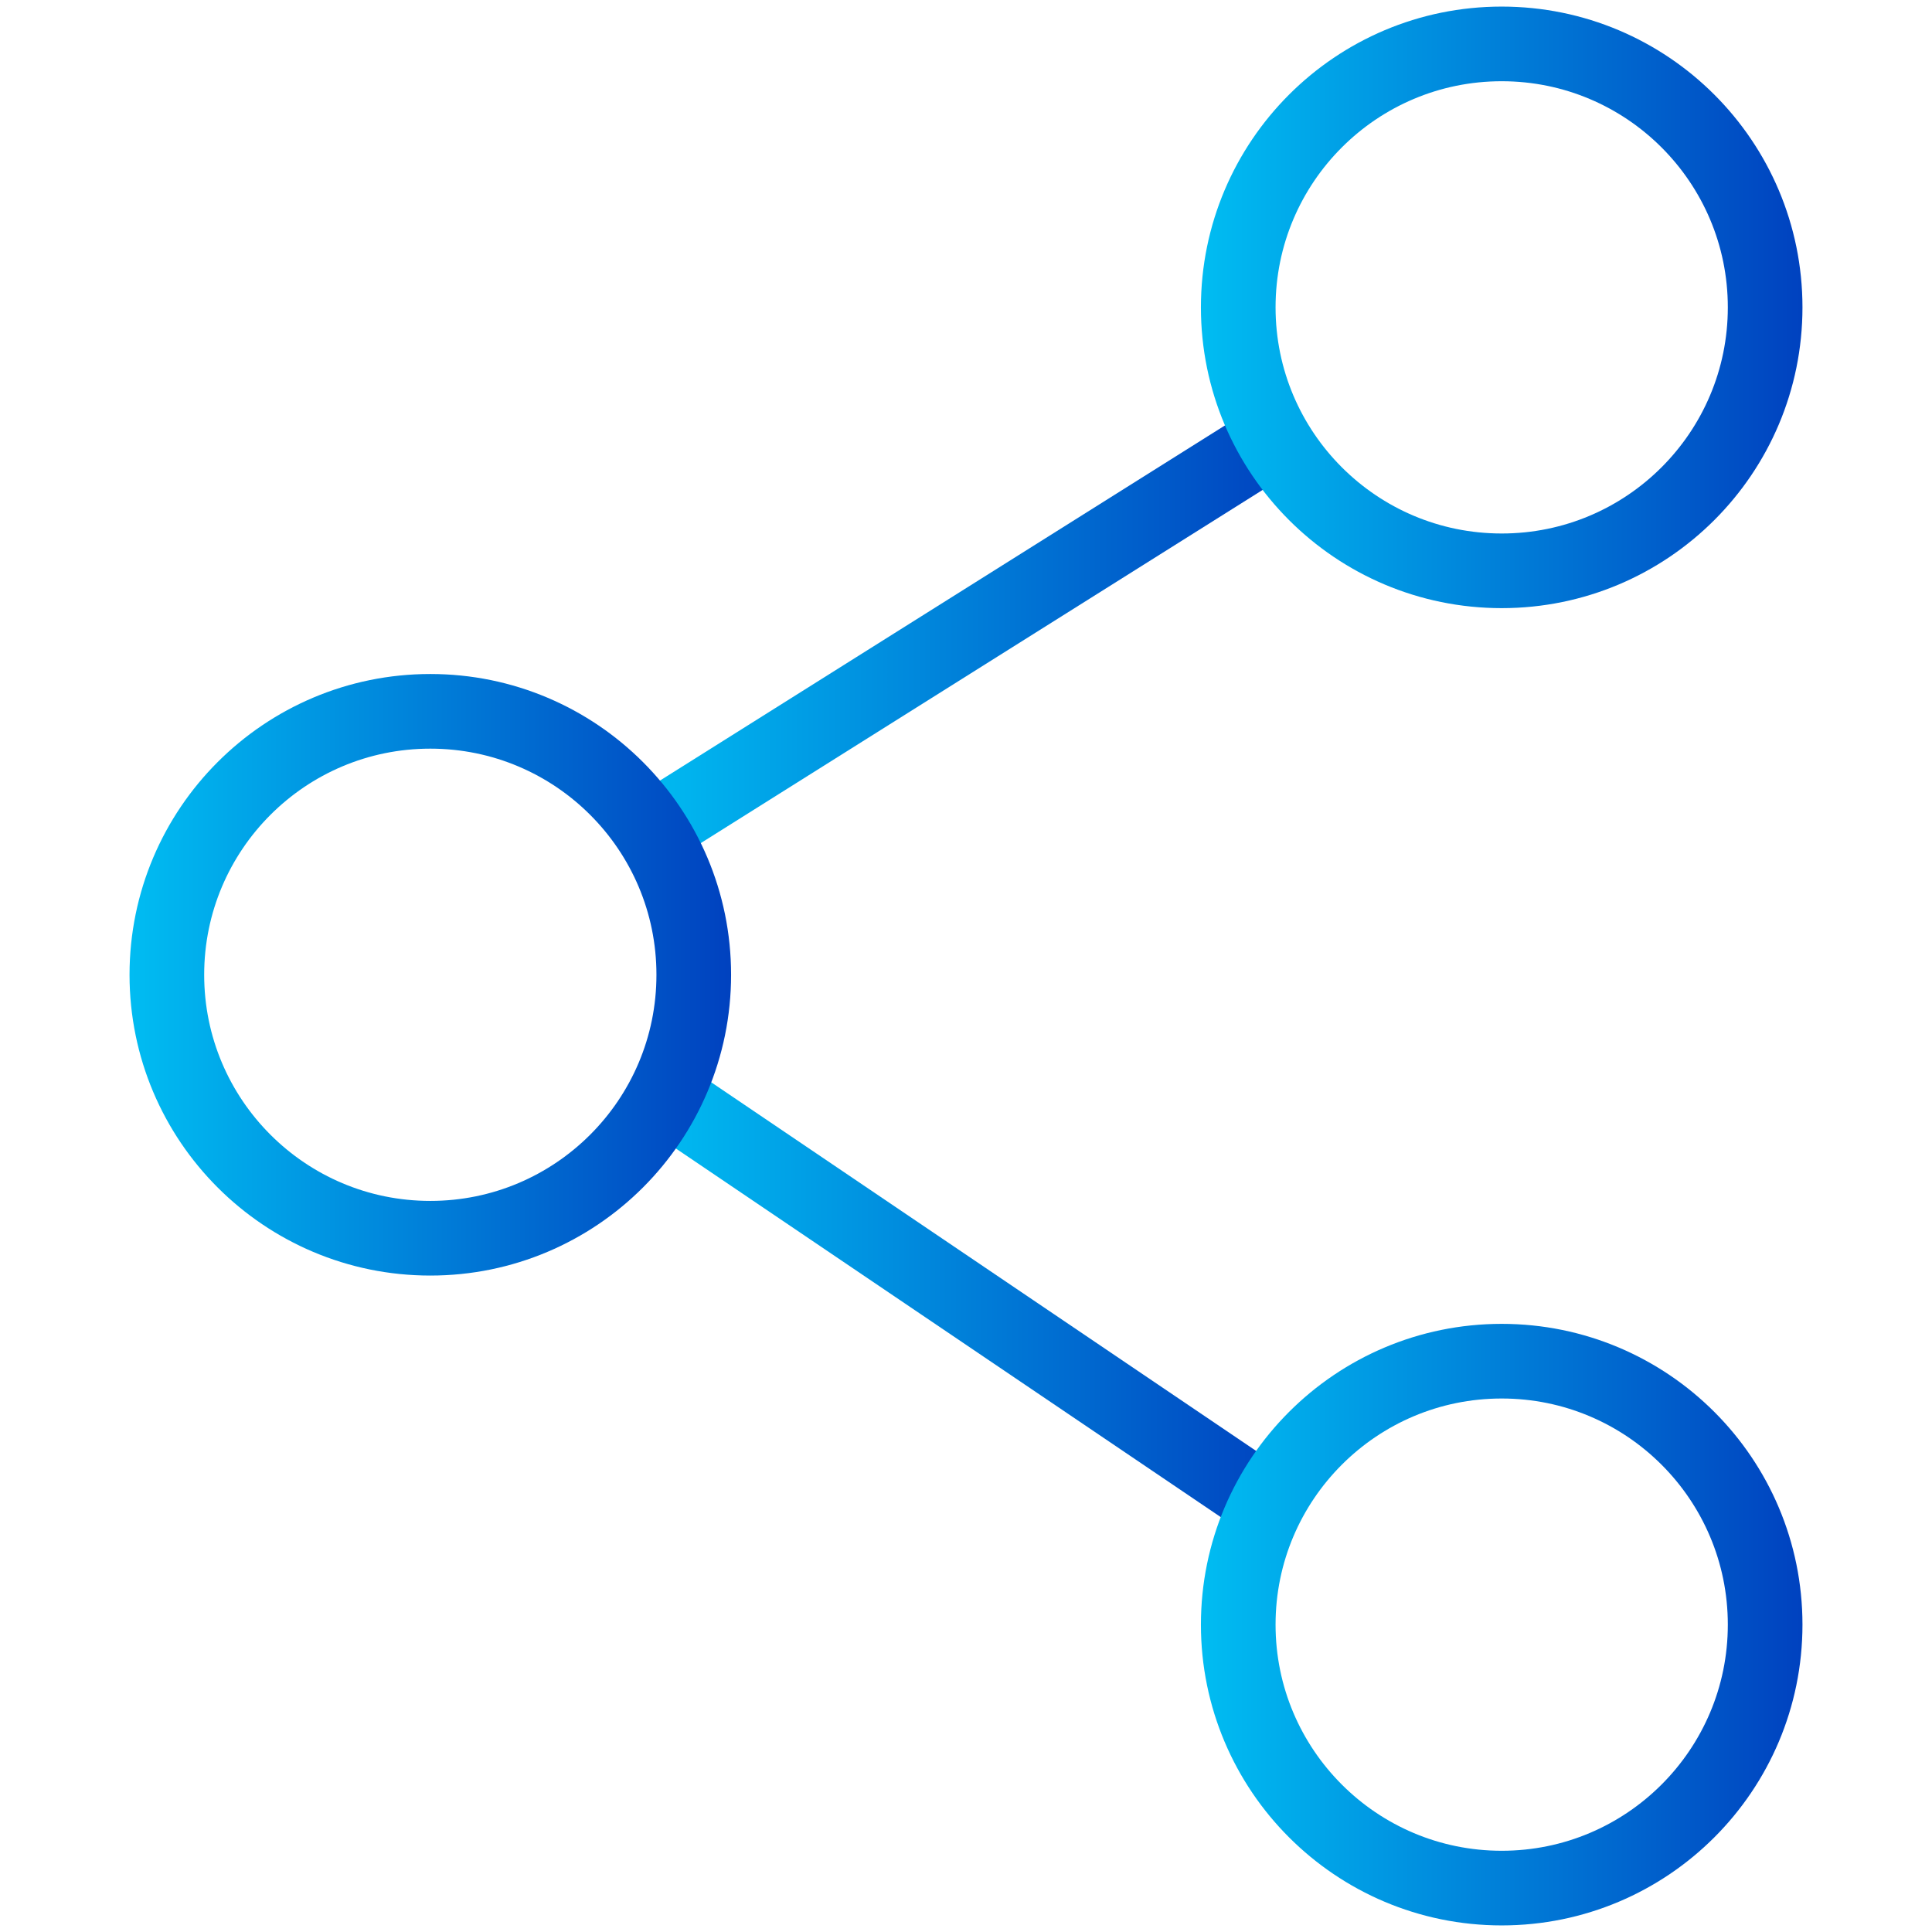
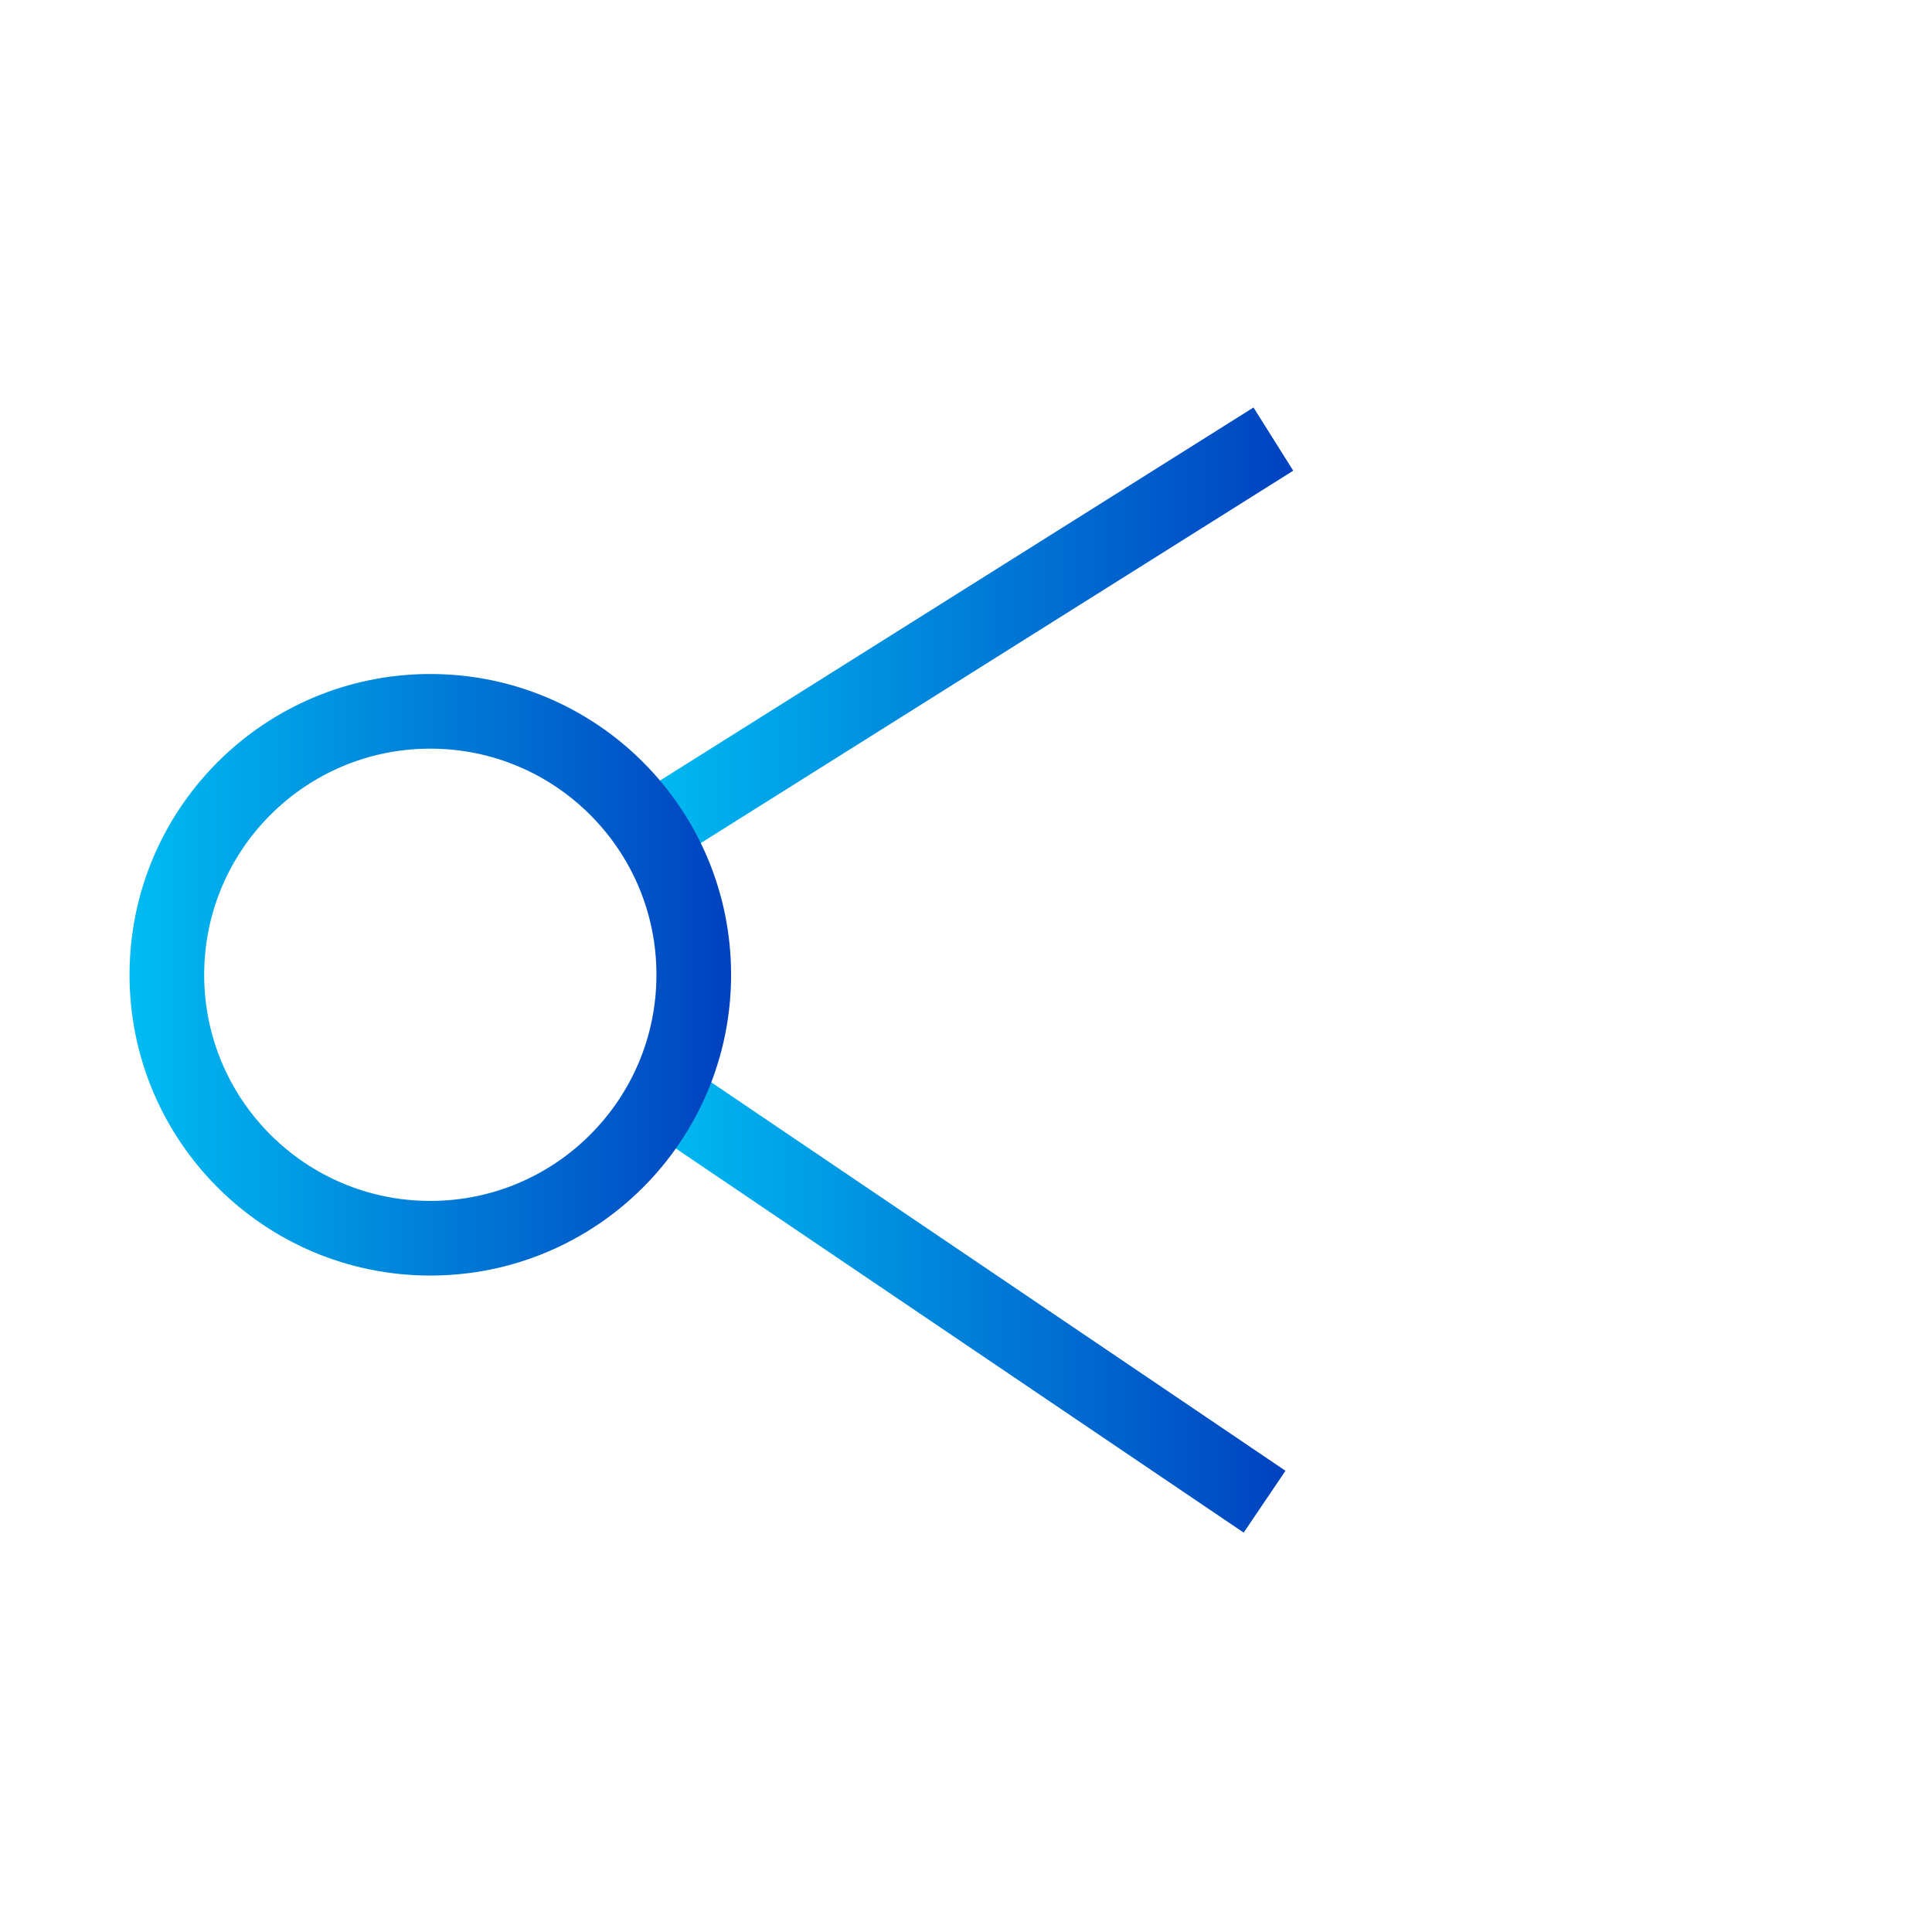
<svg xmlns="http://www.w3.org/2000/svg" version="1.1" id="a" x="0px" y="0px" viewBox="0 0 22 22" style="enable-background:new 0 0 22 22;" xml:space="preserve">
  <style type="text/css">
	.st0{fill:none;stroke:url(#SVGID_1_);stroke-width:0.85;stroke-miterlimit:10;}
	.st1{fill:none;stroke:url(#SVGID_00000140719743122569126510000016761357941063163565_);stroke-width:0.85;stroke-miterlimit:10;}
	.st2{fill:none;stroke:url(#SVGID_00000040562116763505394960000007866458029806764684_);stroke-width:0.85;stroke-miterlimit:10;}
	.st3{fill:none;stroke:url(#SVGID_00000156580528575823643740000009283964327436631743_);stroke-width:0.85;stroke-miterlimit:10;}
	.st4{fill:none;stroke:url(#SVGID_00000152226963946746605790000001814815570555045001_);stroke-width:0.85;stroke-miterlimit:10;}
</style>
  <g>
    <linearGradient id="SVGID_1_" gradientUnits="userSpaceOnUse" x1="7.226" y1="7.235" x2="14.745" y2="7.235">
      <stop offset="0" style="stop-color:#00BDF2" />
      <stop offset="1" style="stop-color:#0041BF" />
    </linearGradient>
    <line class="st0" x1="7.5" y1="9.4" x2="14.5" y2="5" />
    <linearGradient id="SVGID_00000155838923219686345770000013657162659516065432_" gradientUnits="userSpaceOnUse" x1="7.382" y1="14.794" x2="14.675" y2="14.794">
      <stop offset="0" style="stop-color:#00BDF2" />
      <stop offset="1" style="stop-color:#0041BF" />
    </linearGradient>
    <line style="fill:none;stroke:url(#SVGID_00000155838923219686345770000013657162659516065432_);stroke-width:0.85;stroke-miterlimit:10;" x1="7.6" y1="12.5" x2="14.4" y2="17.1" />
    <linearGradient id="SVGID_00000176004530633851080770000011637088554551261575_" gradientUnits="userSpaceOnUse" x1="1.449" y1="11.072" x2="8.335" y2="11.072">
      <stop offset="0" style="stop-color:#00BDF2" />
      <stop offset="1" style="stop-color:#0041BF" />
    </linearGradient>
    <circle style="fill:none;stroke:url(#SVGID_00000176004530633851080770000011637088554551261575_);stroke-width:0.85;stroke-miterlimit:10;" cx="4.9" cy="11.1" r="3" />
    <linearGradient id="SVGID_00000181054831539791269440000003449402166394345866_" gradientUnits="userSpaceOnUse" x1="13.665" y1="3.455" x2="20.551" y2="3.455">
      <stop offset="0" style="stop-color:#00BDF2" />
      <stop offset="1" style="stop-color:#0041BF" />
    </linearGradient>
-     <circle style="fill:none;stroke:url(#SVGID_00000181054831539791269440000003449402166394345866_);stroke-width:0.85;stroke-miterlimit:10;" cx="17.1" cy="3.5" r="3" />
    <linearGradient id="SVGID_00000093862463131037482500000002238455902152227231_" gradientUnits="userSpaceOnUse" x1="13.665" y1="18.545" x2="20.551" y2="18.545">
      <stop offset="0" style="stop-color:#00BDF2" />
      <stop offset="1" style="stop-color:#0041BF" />
    </linearGradient>
-     <circle style="fill:none;stroke:url(#SVGID_00000093862463131037482500000002238455902152227231_);stroke-width:0.85;stroke-miterlimit:10;" cx="17.1" cy="18.5" r="3" />
  </g>
</svg>